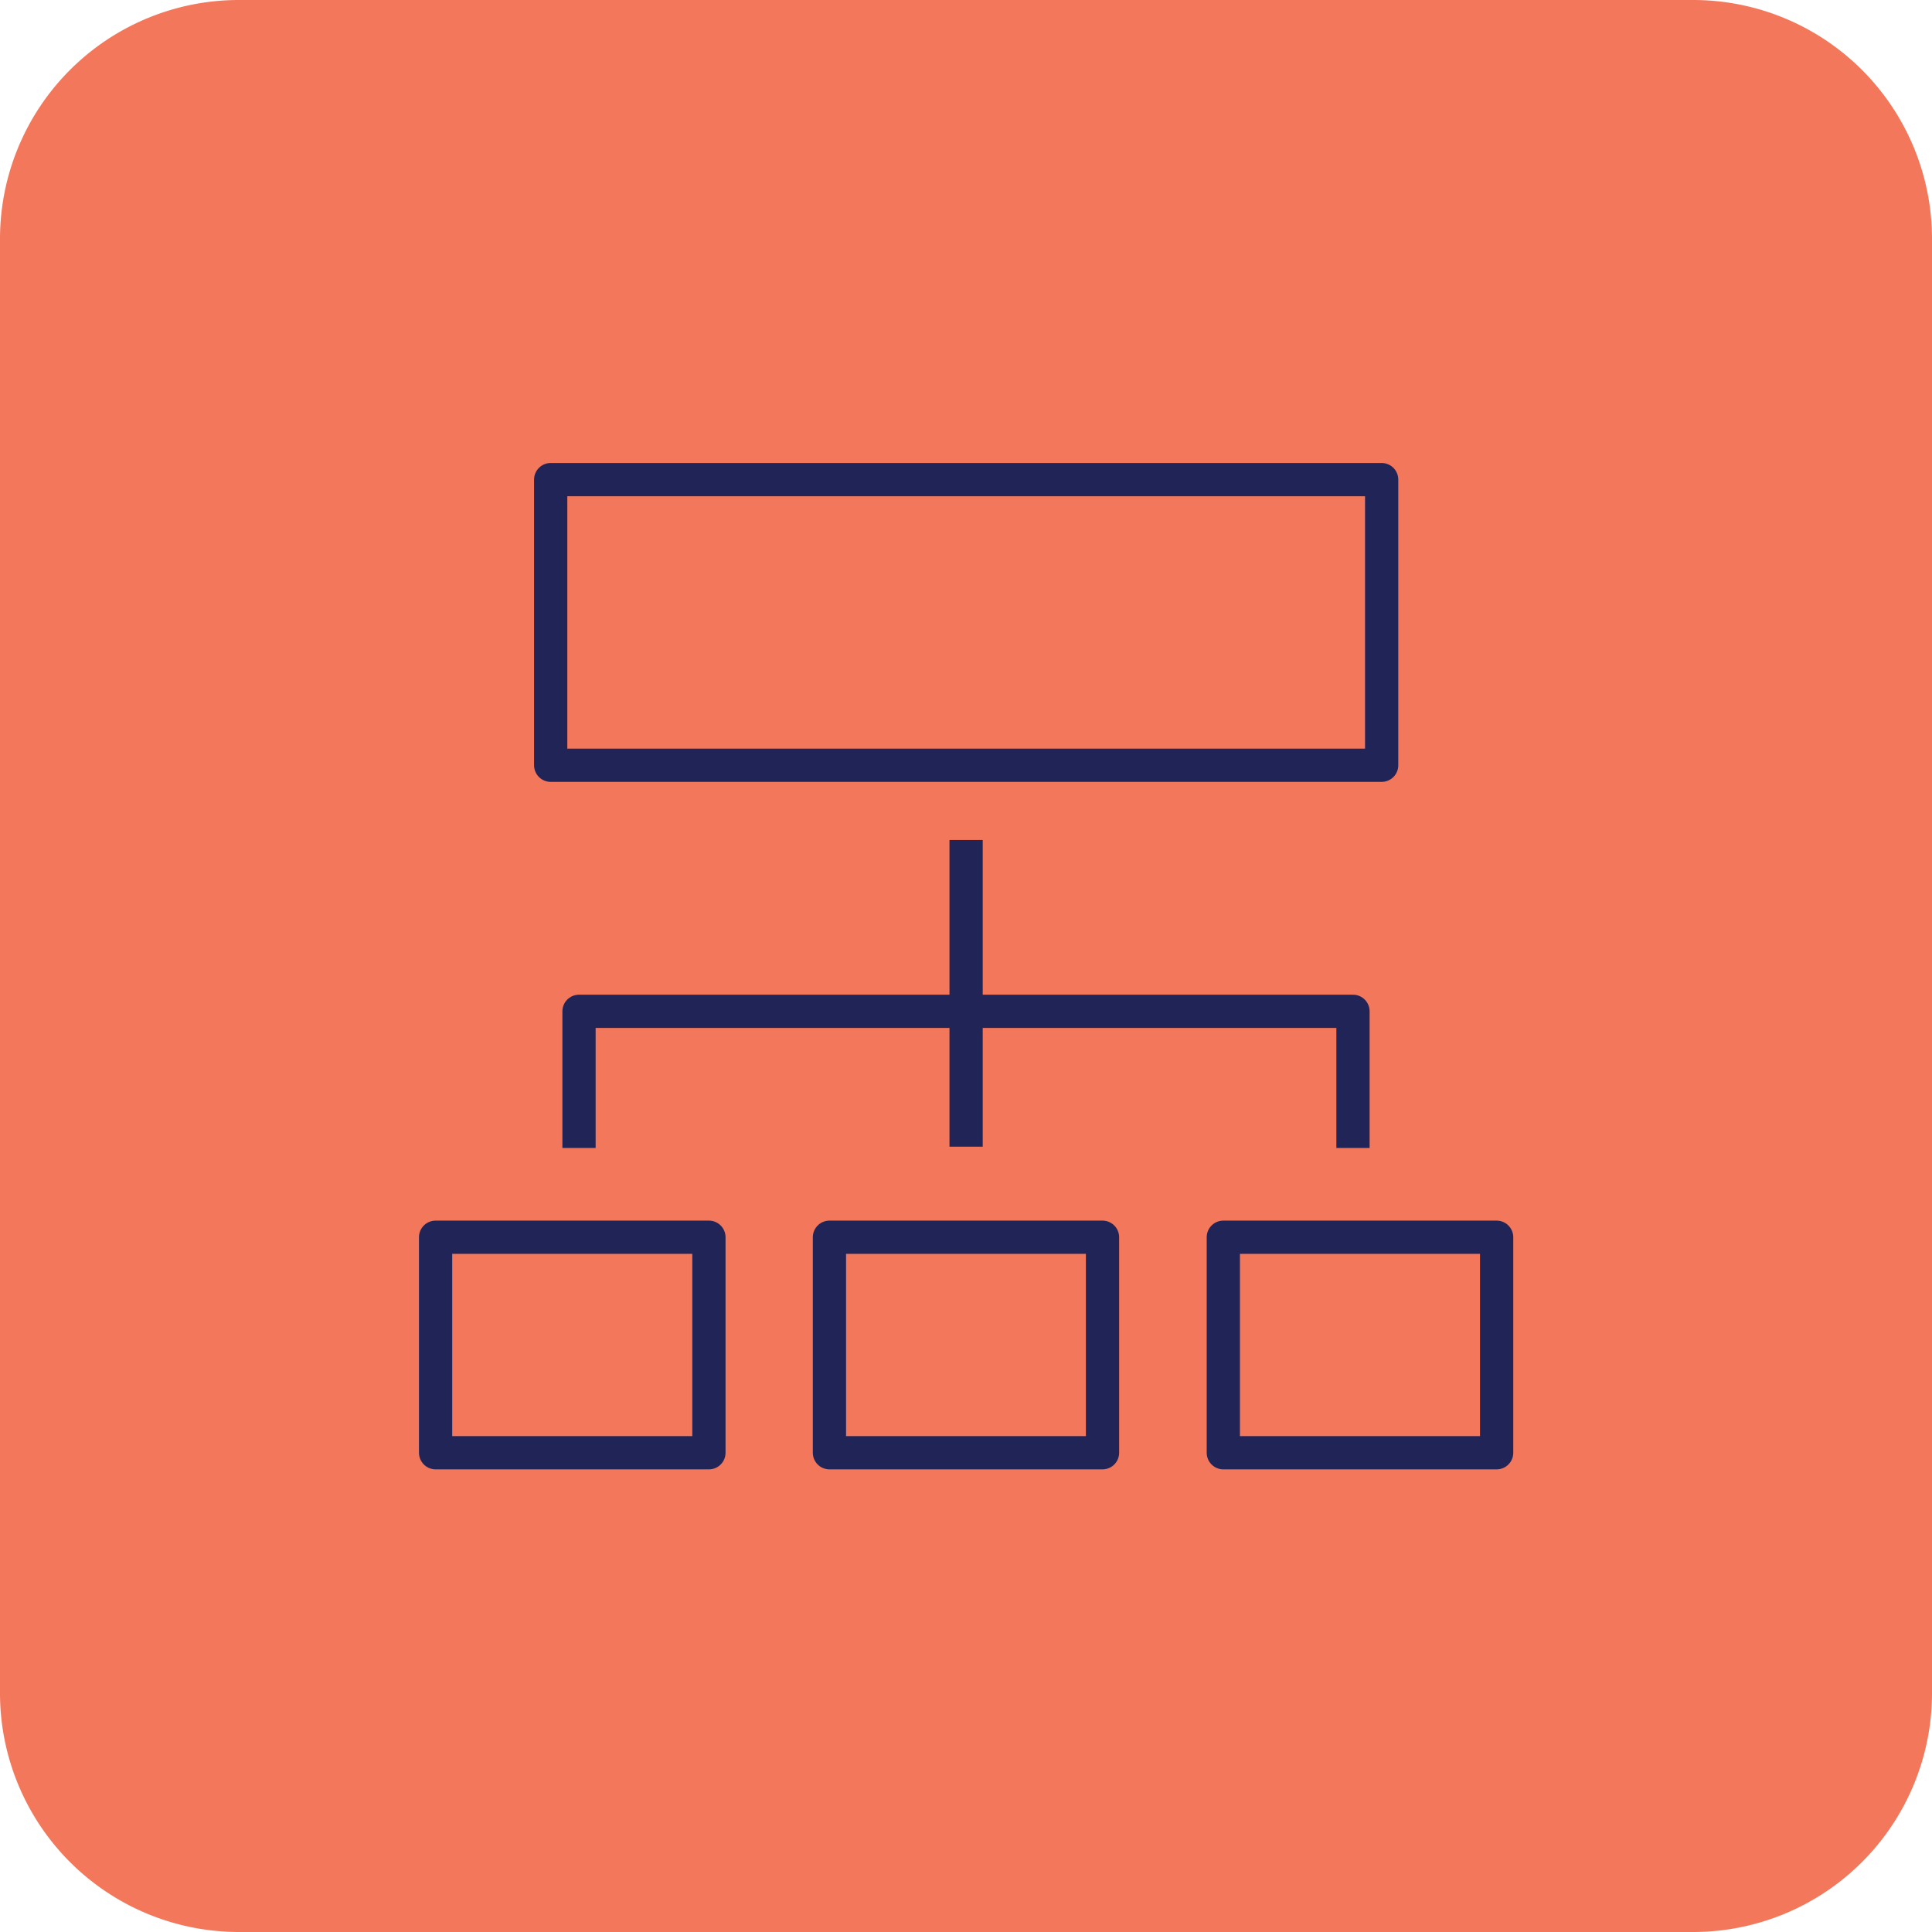
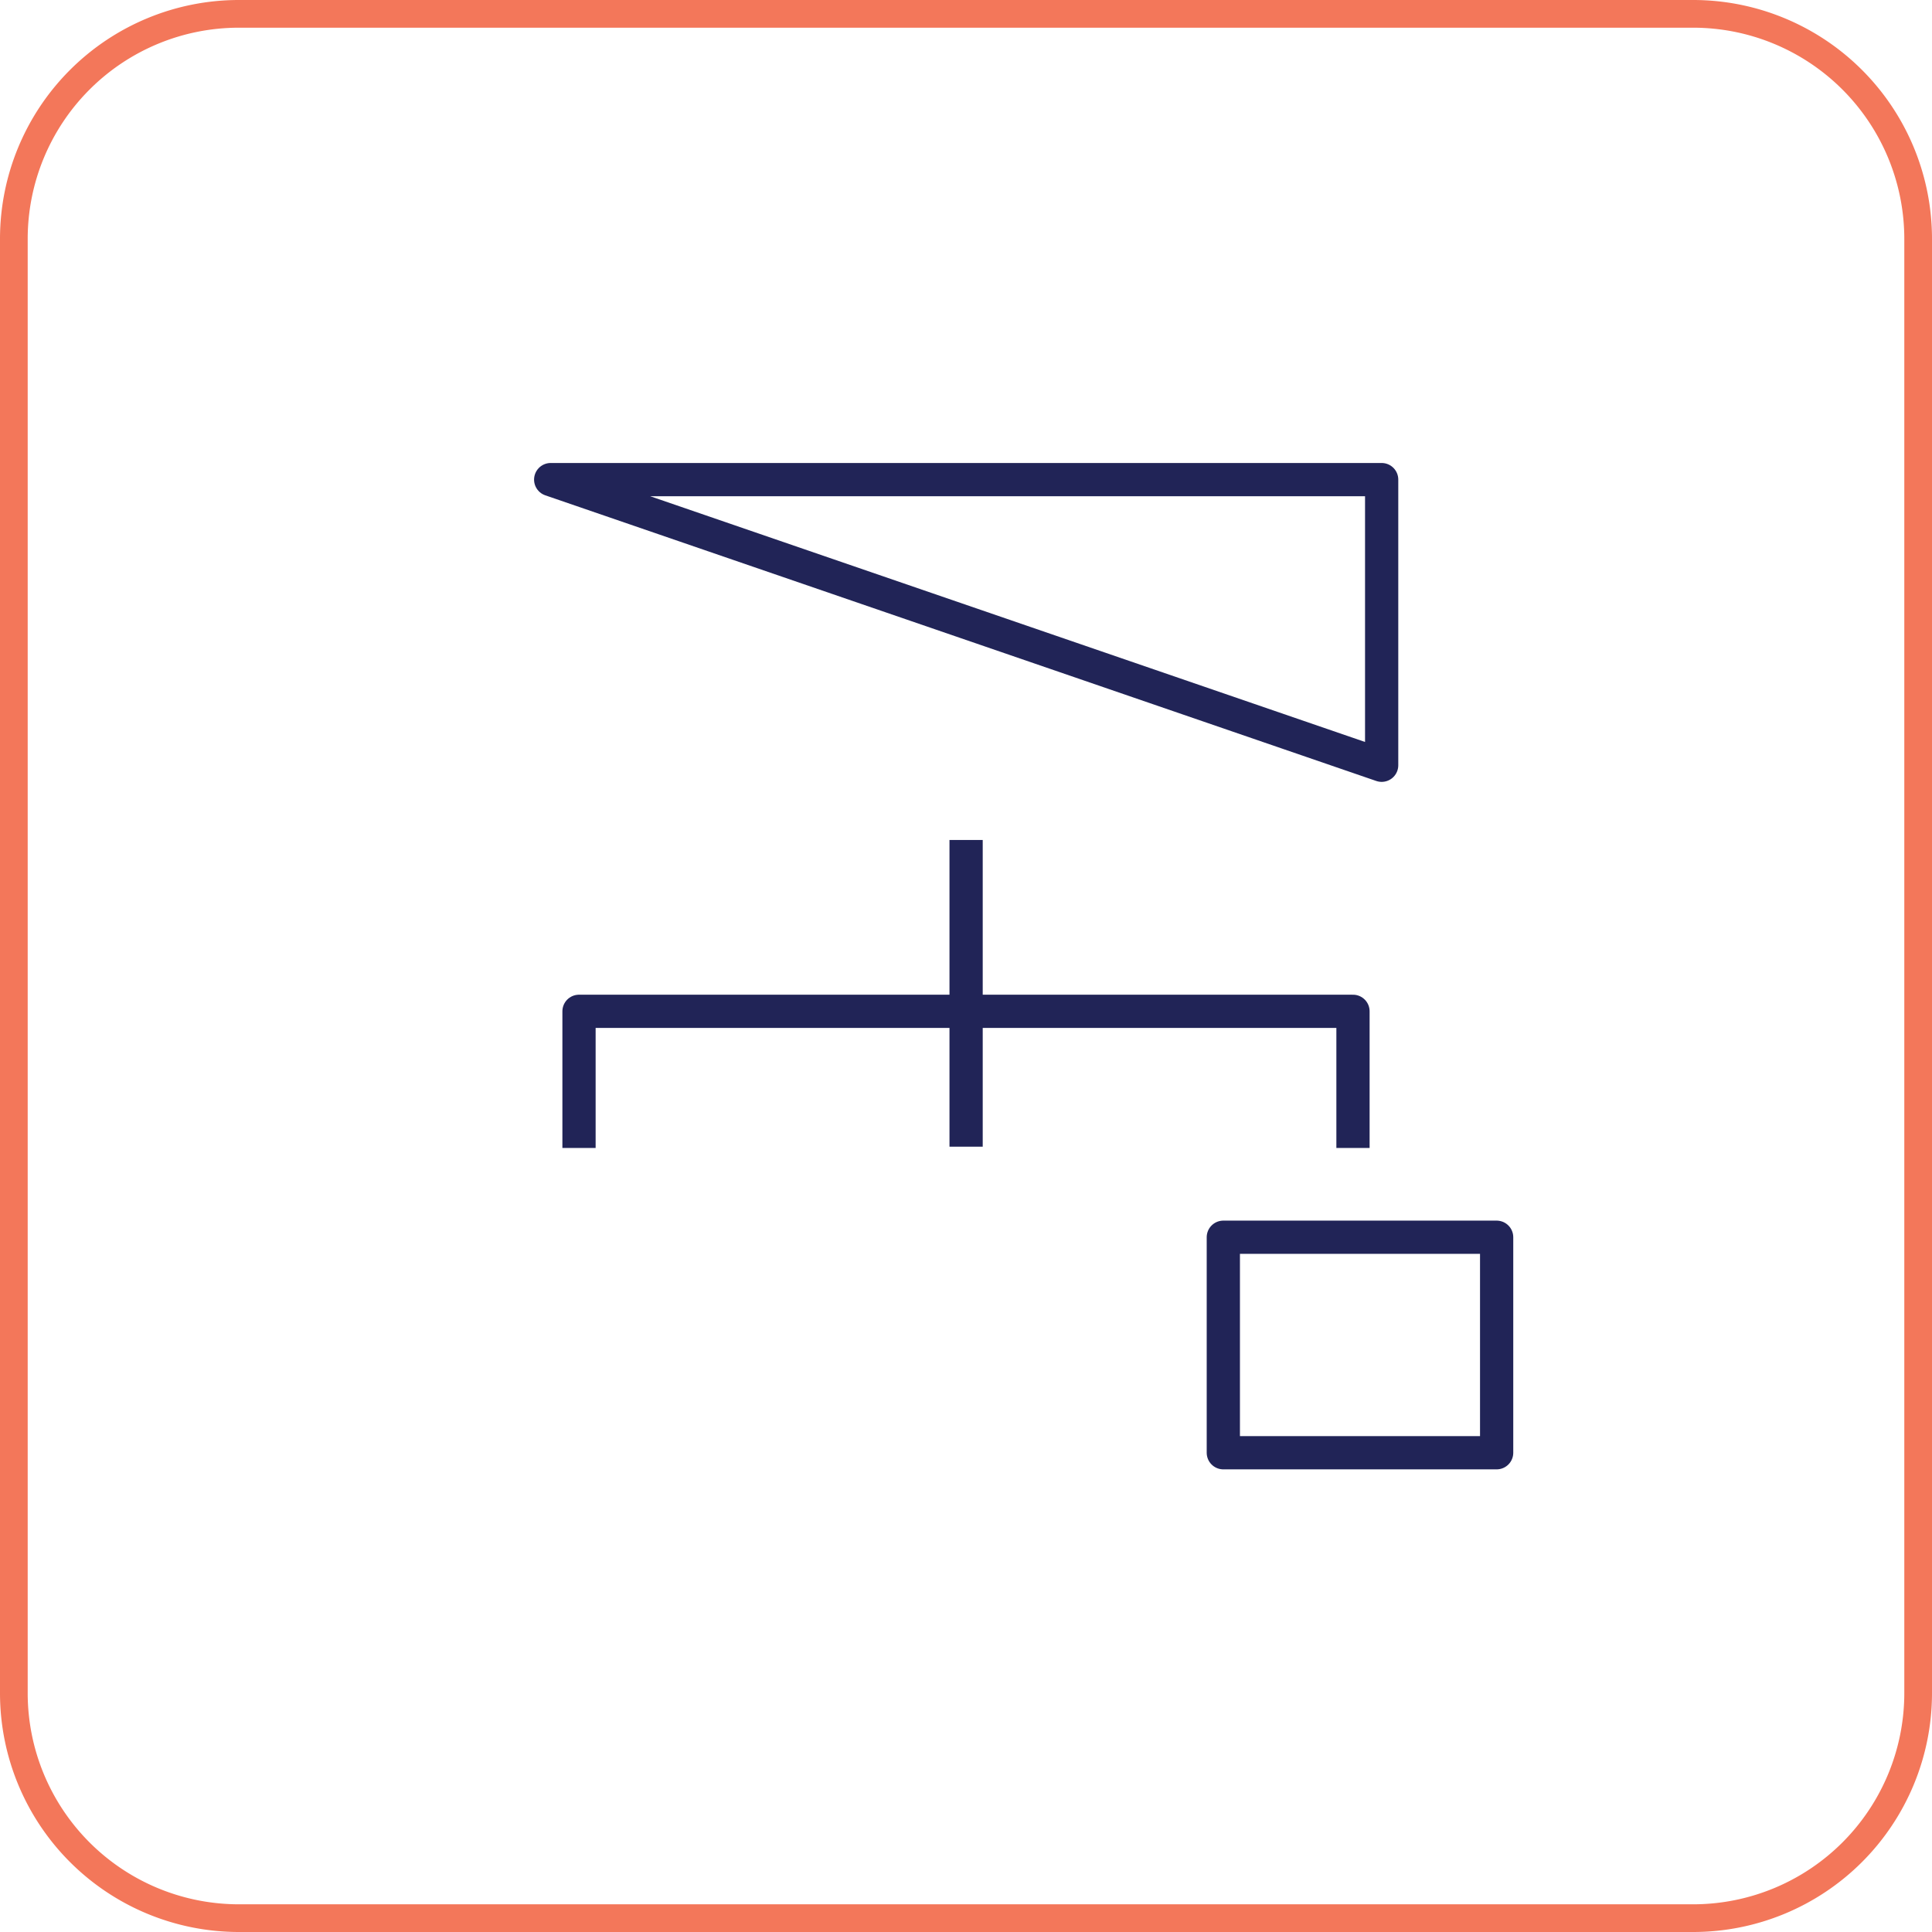
<svg xmlns="http://www.w3.org/2000/svg" width="55.8" height="55.8" viewBox="0 0 55.8 55.8">
  <defs>
    <style>.a,.d,.e{fill:none;}.b{clip-path:url(#a);}.c{fill:#f3775a;}.d{stroke:#f3775a;stroke-width:0.8px;}.e{stroke:#212457;stroke-linejoin:round;stroke-width:0.96px;}</style>
    <clipPath id="a">
      <path class="a" d="M7.5-55H49.5A6.5,6.5,0,0,1,56-48.5V-6.5A6.5,6.5,0,0,1,49.5,0H7.5A6.5,6.5,0,0,1,1-6.5V-48.5A6.5,6.5,0,0,1,7.5-55Z" transform="translate(-1 55)" />
    </clipPath>
  </defs>
  <g transform="translate(-0.6 55.4)">
    <g class="b" transform="translate(1 -55)">
-       <path class="c" d="M-4-60H61.149V5.149H-4Z" transform="translate(-1.074 54.926)" />
-     </g>
+       </g>
    <g transform="translate(1 -55)">
      <path class="d" d="M6.5,0H48.5A6.5,6.5,0,0,1,55,6.5V48.5A6.5,6.5,0,0,1,48.5,55H6.5A6.5,6.5,0,0,1,0,48.5V6.5A6.5,6.5,0,0,1,6.5,0Z" />
    </g>
    <g transform="translate(13.181 -19.666)">
-       <path class="e" d="M0,0H7.894V6.224H0Z" />
-     </g>
+       </g>
    <g transform="translate(24.556 -19.666)">
-       <path class="e" d="M0,0H7.887V6.224H0Z" />
-     </g>
+       </g>
    <g transform="translate(35.932 -19.666)">
      <path class="e" d="M0,0H7.894V6.224H0Z" />
    </g>
    <g transform="translate(16.505 -41.548)">
-       <path class="e" d="M0,0H24V8.25H0Z" />
+       <path class="e" d="M0,0H24V8.25Z" />
    </g>
    <g transform="translate(28.503 -31.139)">
      <path class="e" d="M.33,0V8.857" transform="translate(-0.33)" />
    </g>
    <g transform="translate(17.323 -26.191)">
      <path class="e" d="M22.354,3.947V0H0V3.947" />
    </g>
  </g>
</svg>